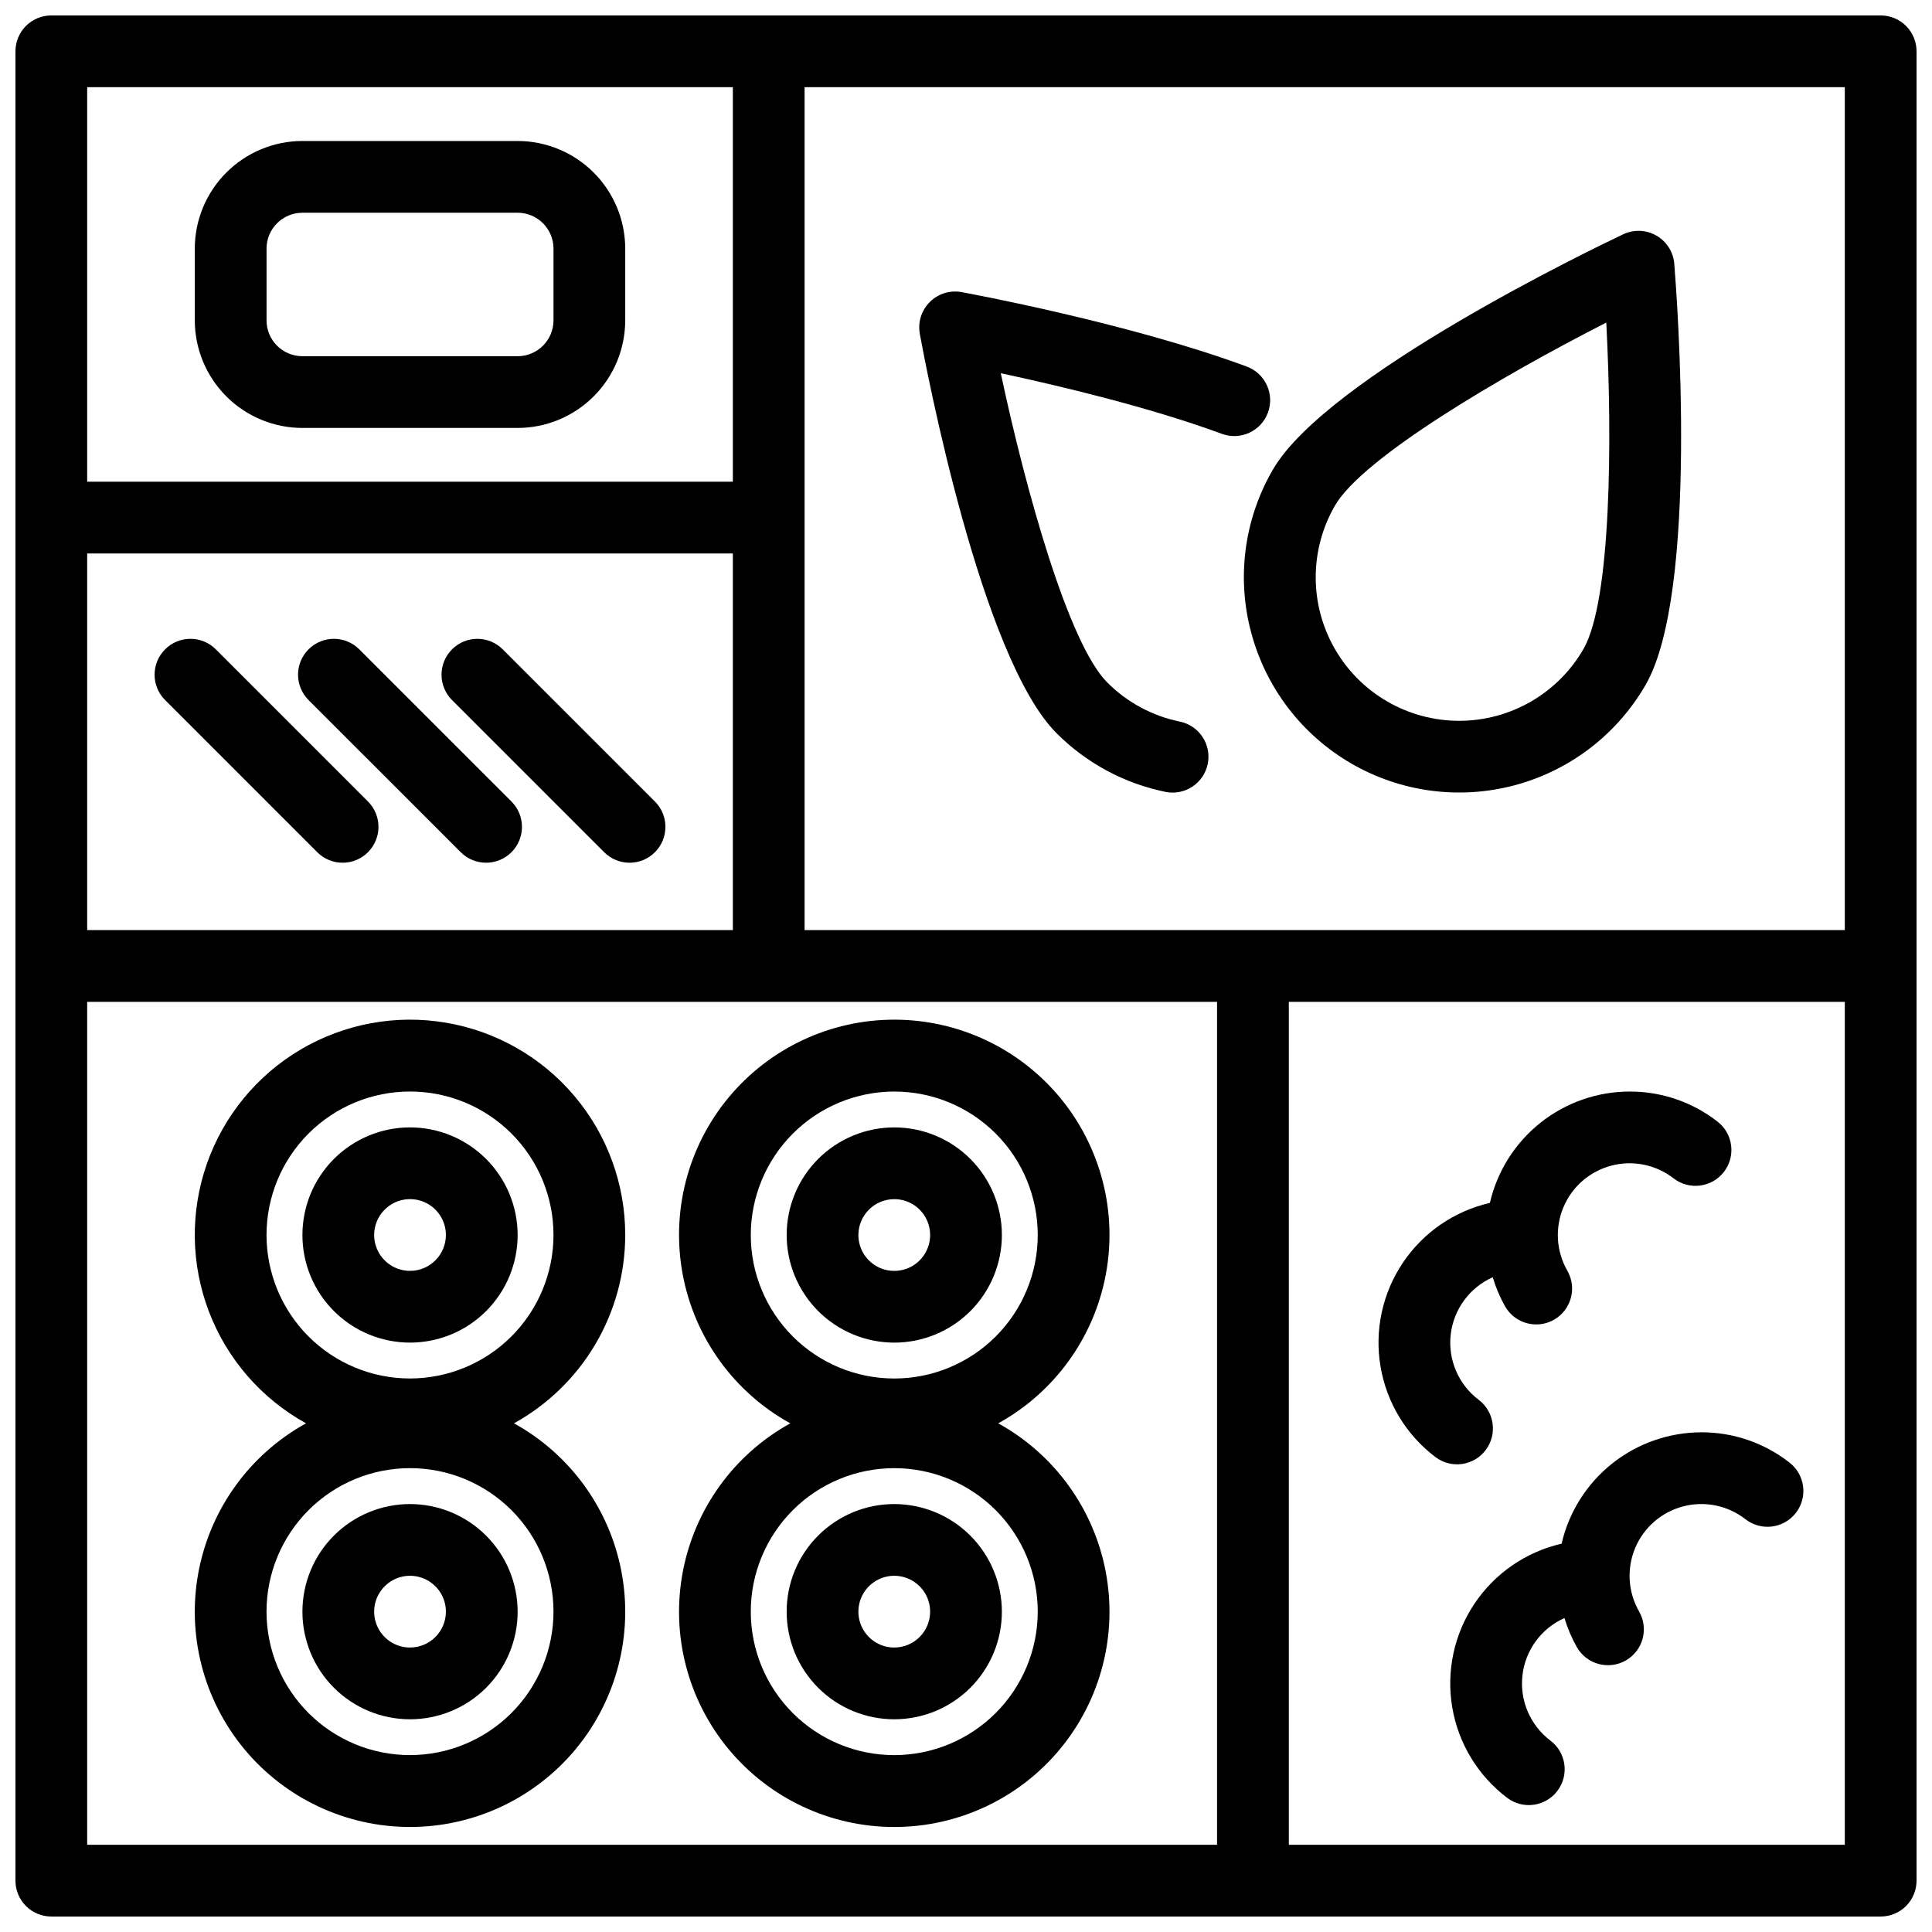
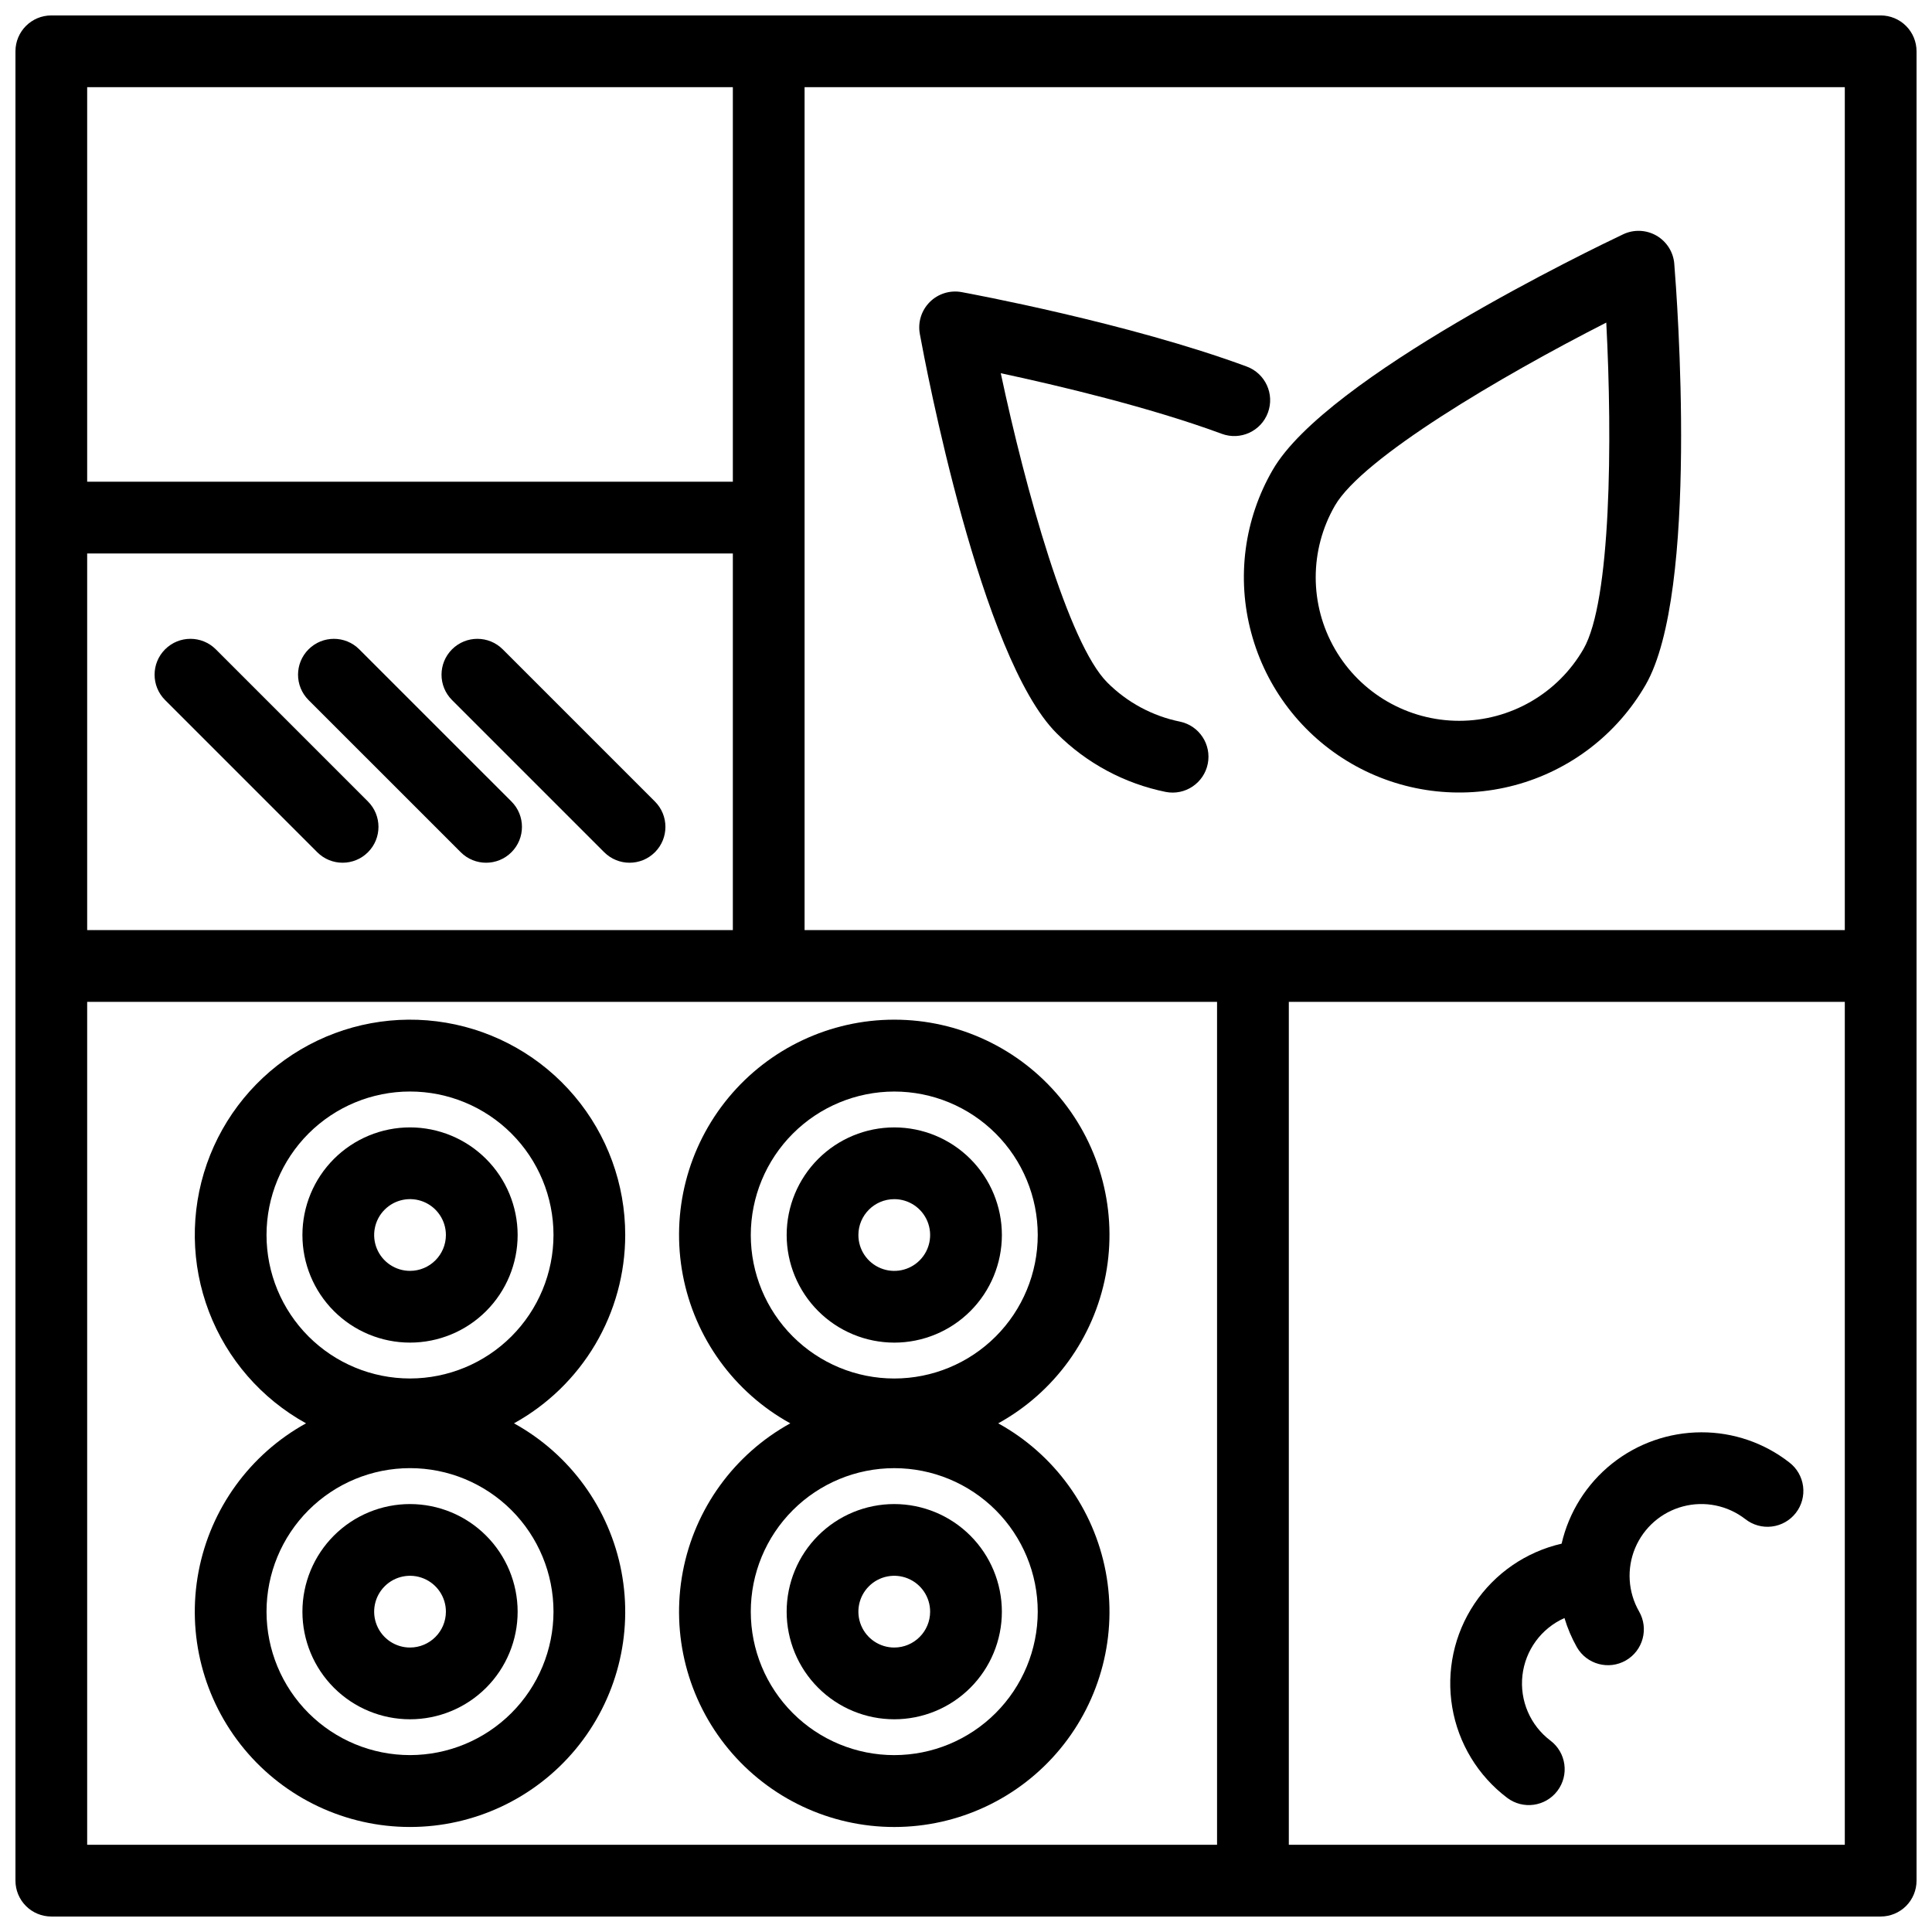
<svg xmlns="http://www.w3.org/2000/svg" width="800px" height="800px" version="1.1" viewBox="144 144 512 512">
  <defs>
    <clipPath id="a">
      <path d="m148.09 148.09h503.81v503.81h-503.81z" />
    </clipPath>
  </defs>
  <g clip-path="url(#a)">
    <path d="m642.4 148.09h-484.8c-5.25 0-9.504 4.254-9.504 9.504v484.8c0 2.519 1 4.938 2.785 6.723 1.781 1.781 4.199 2.781 6.719 2.781h484.8c2.519 0 4.938-1 6.723-2.781 1.781-1.785 2.781-4.203 2.781-6.723v-484.8c0-2.519-1-4.938-2.781-6.719-1.785-1.785-4.203-2.785-6.723-2.785zm-9.508 242.4h-275.67v-223.39h275.67zm-294.68 0h-171.11v-99.809h171.11zm0-223.39v104.56h-171.11v-104.56zm-171.11 242.4h299.43v223.39h-299.43zm318.45 223.39v-223.39h147.34v223.39z" />
  </g>
  <path d="m387.76 232.48c1.598 8.715 16.164 85.758 36.242 105.83 7.902 7.926 17.973 13.34 28.941 15.562 5.121 0.992 10.086-2.328 11.125-7.441 1.035-5.113-2.242-10.109-7.348-11.188-7.309-1.484-14.016-5.094-19.277-10.375-10.332-10.328-21.684-51.215-28.227-81.961 15.008 3.215 39.398 8.977 58.582 16.062 4.926 1.82 10.395-0.695 12.215-5.617 1.82-4.926-0.695-10.395-5.621-12.215-31.262-11.555-73.773-19.398-75.566-19.727h0.004c-3.074-0.559-6.227 0.426-8.434 2.633-2.211 2.211-3.195 5.359-2.633 8.434z" />
  <path d="m475.61 311.76c3.918 14.609 13.477 27.066 26.578 34.625 13.098 7.562 28.664 9.613 43.273 5.699 14.609-3.914 27.066-13.469 34.633-26.566 14.199-24.59 8.328-102.77 7.606-111.61h0.004c-0.254-3.109-2.016-5.898-4.719-7.461-2.703-1.559-6-1.695-8.82-0.359-8.012 3.797-78.656 37.805-92.852 62.395h-0.004c-7.602 13.086-9.656 28.672-5.699 43.277zm22.164-33.773c7.305-12.652 43.895-34.227 71.906-48.5 1.645 31.391 1.258 73.867-6.051 86.523l-0.004 0.004c-6.789 11.762-19.344 19.008-32.926 19.008-13.586 0-26.137-7.246-32.926-19.012-6.793-11.762-6.793-26.258 0-38.02z" />
  <path d="m309.69 471.29c0.008-13.477-4.754-26.516-13.445-36.816-8.688-10.297-20.742-17.188-34.027-19.445-13.281-2.258-26.938 0.258-38.543 7.106-11.605 6.848-20.41 17.582-24.859 30.301-4.445 12.719-4.246 26.605 0.566 39.191 4.812 12.586 13.926 23.059 25.723 29.57-14.875 8.207-25.316 22.617-28.484 39.305-3.164 16.691 1.273 33.926 12.109 47.012 10.836 13.082 26.938 20.656 43.926 20.656s33.094-7.574 43.93-20.656c10.836-13.086 15.273-30.32 12.105-47.012-3.164-16.688-13.605-31.098-28.48-39.305 8.922-4.93 16.363-12.156 21.551-20.93 5.184-8.777 7.922-18.785 7.93-28.977zm-57.035 137.83c-10.082 0-19.754-4.004-26.887-11.137-7.129-7.129-11.137-16.801-11.137-26.887 0-10.082 4.008-19.754 11.137-26.887 7.133-7.129 16.805-11.137 26.891-11.137 10.082 0 19.754 4.008 26.887 11.137 7.129 7.133 11.137 16.805 11.137 26.891-0.012 10.078-4.023 19.742-11.152 26.871-7.129 7.129-16.793 11.141-26.875 11.148zm0-99.812v0.004c-10.082 0-19.754-4.008-26.887-11.137-7.129-7.133-11.137-16.805-11.137-26.887 0-10.086 4.008-19.758 11.137-26.891 7.133-7.129 16.805-11.137 26.891-11.133 10.082 0 19.754 4.004 26.887 11.137 7.129 7.129 11.137 16.801 11.137 26.887-0.012 10.082-4.023 19.746-11.152 26.875-7.129 7.125-16.793 11.137-26.875 11.148z" />
  <path d="m252.66 442.77c-7.562 0-14.816 3.008-20.164 8.355-5.348 5.348-8.352 12.602-8.352 20.164s3.004 14.816 8.352 20.164c5.348 5.348 12.602 8.352 20.164 8.352 7.566 0 14.82-3.004 20.168-8.352 5.348-5.348 8.352-12.602 8.352-20.164-0.008-7.562-3.016-14.809-8.363-20.156-5.344-5.348-12.594-8.352-20.156-8.363zm0 38.023c-3.844 0-7.309-2.316-8.781-5.867-1.473-3.555-0.656-7.641 2.062-10.359s6.809-3.531 10.359-2.062c3.551 1.473 5.867 4.941 5.867 8.785-0.008 5.246-4.258 9.5-9.508 9.504z" />
  <path d="m380.99 499.81c7.562 0 14.816-3.004 20.164-8.352 5.348-5.348 8.352-12.602 8.355-20.164 0-7.562-3.004-14.816-8.355-20.164-5.348-5.348-12.602-8.355-20.164-8.355s-14.816 3.008-20.164 8.355c-5.348 5.348-8.352 12.602-8.352 20.164 0.008 7.559 3.016 14.809 8.359 20.156 5.348 5.344 12.594 8.352 20.156 8.359zm0-38.023c3.844 0 7.309 2.316 8.781 5.867 1.473 3.555 0.66 7.644-2.059 10.363s-6.809 3.531-10.359 2.059c-3.555-1.469-5.871-4.938-5.871-8.781 0.008-5.246 4.258-9.5 9.508-9.508z" />
  <path d="m252.66 542.59c-7.562 0-14.816 3.004-20.164 8.352-5.348 5.348-8.352 12.602-8.352 20.168 0 7.562 3.004 14.816 8.352 20.164 5.348 5.348 12.602 8.352 20.164 8.352 7.566 0 14.82-3.004 20.168-8.352 5.348-5.348 8.352-12.602 8.352-20.164-0.008-7.562-3.016-14.812-8.363-20.156-5.344-5.348-12.594-8.355-20.156-8.363zm0 38.023c-3.844 0-7.309-2.316-8.781-5.867-1.473-3.555-0.656-7.644 2.062-10.363s6.809-3.531 10.359-2.059c3.551 1.473 5.867 4.938 5.867 8.785-0.008 5.246-4.258 9.496-9.508 9.504z" />
  <path d="m408.54 521.2c14.875-8.207 25.316-22.617 28.484-39.309 3.168-16.691-1.273-33.926-12.105-47.012-10.836-13.082-26.941-20.656-43.93-20.656s-33.094 7.574-43.93 20.656c-10.836 13.086-15.273 30.32-12.105 47.012 3.164 16.691 13.605 31.102 28.48 39.309-14.875 8.207-25.316 22.617-28.48 39.309-3.168 16.688 1.27 33.922 12.105 47.008 10.836 13.086 26.941 20.656 43.93 20.656s33.094-7.57 43.93-20.656c10.832-13.086 15.273-30.32 12.105-47.008-3.168-16.691-13.609-31.102-28.484-39.309zm-27.551-87.93c10.082 0 19.754 4.004 26.887 11.137 7.133 7.129 11.137 16.801 11.137 26.887 0 10.082-4.004 19.754-11.137 26.887-7.129 7.129-16.801 11.137-26.887 11.137-10.086 0-19.754-4.008-26.887-11.137-7.129-7.133-11.137-16.801-11.137-26.887 0.012-10.082 4.019-19.746 11.148-26.875 7.129-7.129 16.793-11.137 26.875-11.148zm0 175.86v-0.004c-10.086 0-19.758-4.004-26.887-11.137-7.133-7.129-11.137-16.801-11.137-26.887 0-10.082 4.004-19.754 11.137-26.887 7.129-7.129 16.801-11.137 26.887-11.137 10.086 0 19.758 4.008 26.887 11.137 7.129 7.133 11.137 16.805 11.137 26.891-0.012 10.078-4.023 19.746-11.152 26.871-7.125 7.129-16.793 11.141-26.871 11.148z" />
  <path d="m380.99 542.59c-7.566 0-14.82 3.004-20.168 8.352-5.348 5.348-8.352 12.602-8.352 20.168 0 7.562 3.004 14.816 8.352 20.164 5.348 5.348 12.602 8.352 20.168 8.352 7.562 0 14.816-3.004 20.164-8.352 5.348-5.348 8.352-12.602 8.352-20.164-0.008-7.562-3.016-14.812-8.363-20.156-5.344-5.348-12.594-8.355-20.152-8.363zm0 38.023c-3.848 0-7.312-2.316-8.785-5.867-1.473-3.555-0.656-7.644 2.062-10.363s6.809-3.531 10.359-2.059c3.551 1.473 5.867 4.938 5.867 8.785-0.008 5.246-4.258 9.496-9.504 9.504z" />
  <path d="m187.75 329.52 40.324 40.324v0.004c3.711 3.711 9.73 3.711 13.441 0 3.711-3.711 3.711-9.73 0-13.441l-40.324-40.328c-3.711-3.711-9.73-3.711-13.441 0-3.711 3.715-3.711 9.73 0 13.441z" />
  <path d="m266.1 369.85c3.711 3.711 9.727 3.711 13.441 0 3.711-3.711 3.711-9.73 0-13.441l-40.332-40.328c-3.711-3.711-9.727-3.711-13.441 0-3.711 3.715-3.711 9.73 0 13.441z" />
  <path d="m304.12 369.85c3.711 3.711 9.727 3.711 13.441 0 3.711-3.711 3.711-9.73 0-13.441l-40.328-40.328c-3.711-3.711-9.73-3.711-13.441 0-3.711 3.715-3.711 9.73 0 13.441z" />
-   <path d="m224.14 257.41h57.035c7.559-0.008 14.809-3.016 20.156-8.363 5.344-5.344 8.352-12.594 8.359-20.152v-19.012c-0.008-7.562-3.016-14.812-8.359-20.156-5.348-5.348-12.598-8.355-20.156-8.363h-57.035c-7.562 0.008-14.809 3.016-20.156 8.363-5.348 5.344-8.355 12.594-8.363 20.156v19.012c0.008 7.559 3.016 14.809 8.363 20.156 5.348 5.344 12.594 8.352 20.156 8.359zm-9.504-47.527c0.004-5.246 4.258-9.496 9.504-9.504h57.035c5.246 0.004 9.5 4.258 9.508 9.504v19.012c-0.008 5.246-4.262 9.5-9.508 9.504h-57.035c-5.246-0.004-9.5-4.258-9.504-9.504z" />
-   <path d="m537.71 528.29c3.172-4.184 2.352-10.145-1.832-13.316-5.363-4.047-8.188-10.625-7.426-17.301s5-12.453 11.137-15.188c0.805 2.695 1.906 5.293 3.289 7.742 2.621 4.551 8.434 6.117 12.984 3.496 4.547-2.621 6.113-8.434 3.492-12.98-2.938-5.133-3.32-11.34-1.039-16.793 2.285-5.457 6.977-9.539 12.695-11.043 5.719-1.508 11.812-0.266 16.488 3.356 4.148 3.219 10.121 2.469 13.344-1.68 3.219-4.148 2.469-10.121-1.68-13.344-6.656-5.191-14.859-7.996-23.301-7.969-8.598 0.012-16.938 2.938-23.66 8.297-6.723 5.359-11.434 12.836-13.367 21.215-9.449 2.164-17.715 7.859-23.105 15.922-5.387 8.059-7.492 17.871-5.879 27.434 1.609 9.559 6.816 18.145 14.547 23.992 2.008 1.523 4.543 2.188 7.039 1.844 2.496-0.348 4.758-1.668 6.277-3.68z" />
  <path d="m618.17 531.55c-6.656-5.191-14.859-8-23.301-7.973-8.598 0.016-16.938 2.941-23.66 8.297-6.723 5.359-11.434 12.836-13.367 21.215-9.449 2.168-17.715 7.863-23.105 15.922-5.387 8.059-7.492 17.875-5.879 27.434 1.609 9.562 6.816 18.145 14.547 23.992 4.184 3.172 10.148 2.352 13.32-1.836 3.172-4.184 2.348-10.145-1.836-13.316-5.363-4.047-8.188-10.629-7.426-17.305 0.762-6.676 5-12.453 11.137-15.184 0.805 2.691 1.91 5.289 3.293 7.738 2.621 4.551 8.434 6.113 12.984 3.496 4.547-2.621 6.113-8.434 3.492-12.984-2.938-5.129-3.32-11.336-1.039-16.793 2.285-5.453 6.977-9.535 12.695-11.039 5.719-1.508 11.812-0.266 16.488 3.356 1.988 1.57 4.523 2.285 7.039 1.977 2.519-0.305 4.809-1.605 6.363-3.606 1.559-2.004 2.246-4.547 1.918-7.062-0.328-2.512-1.645-4.793-3.664-6.328z" />
</svg>